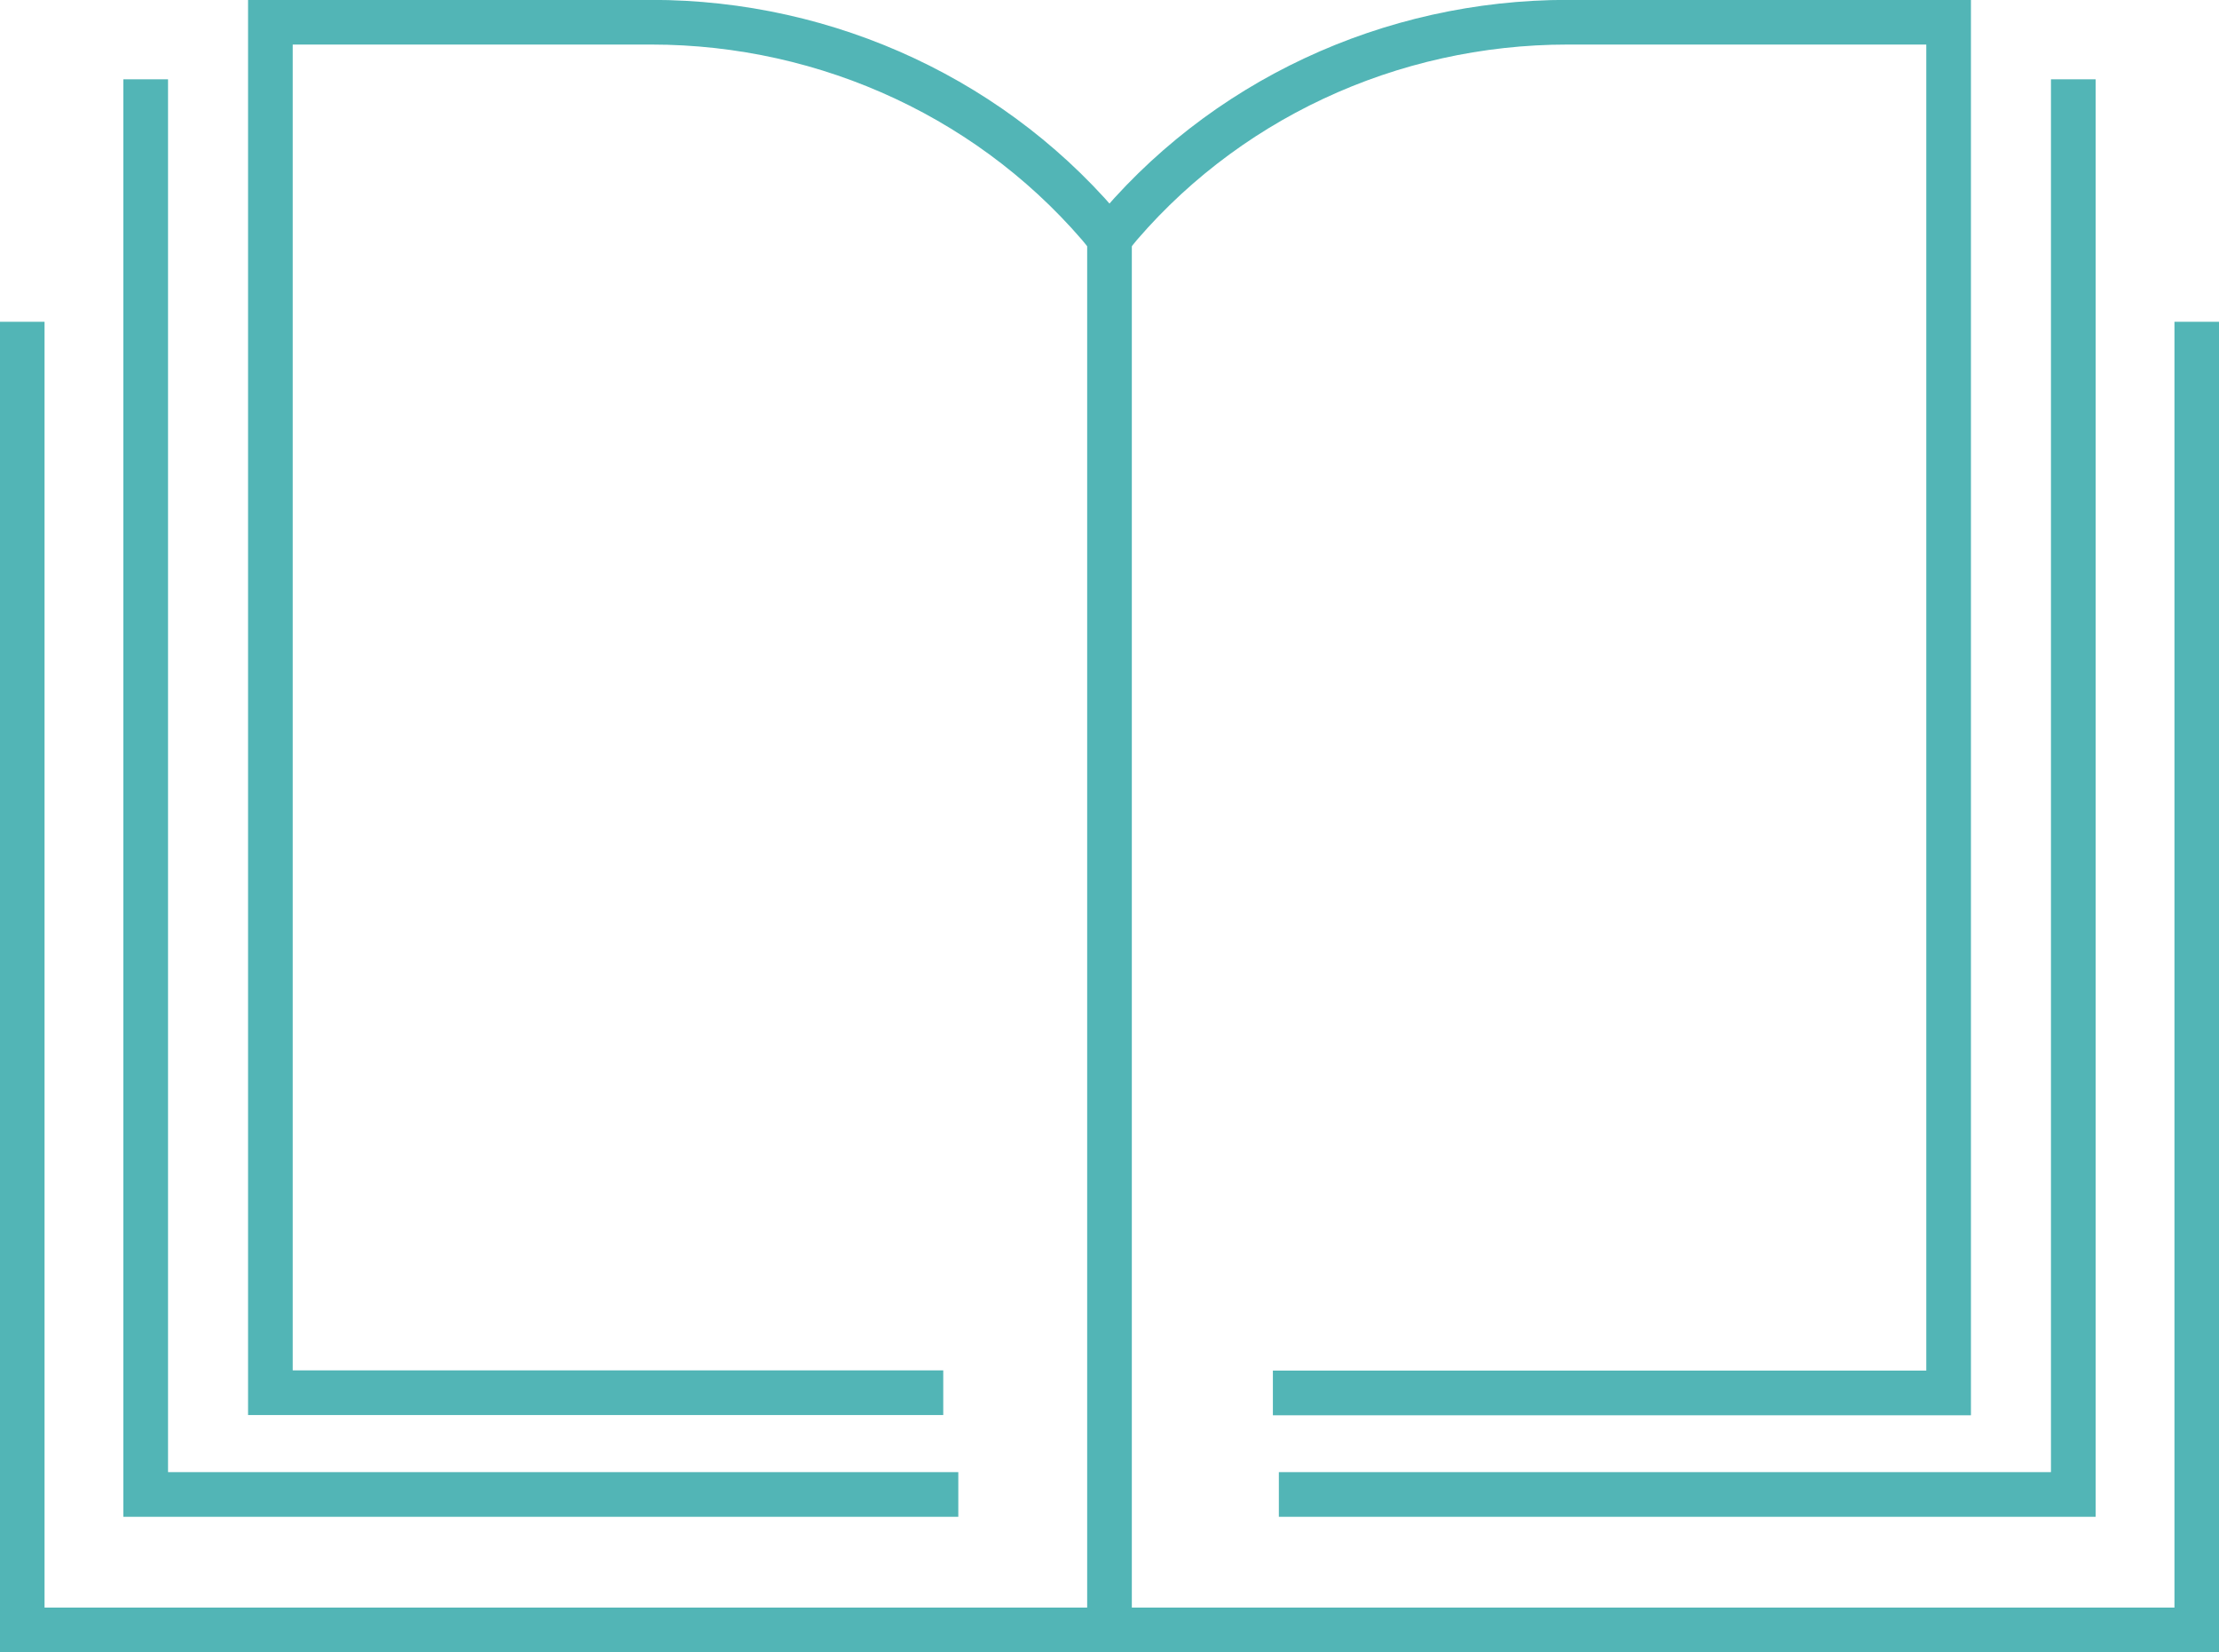
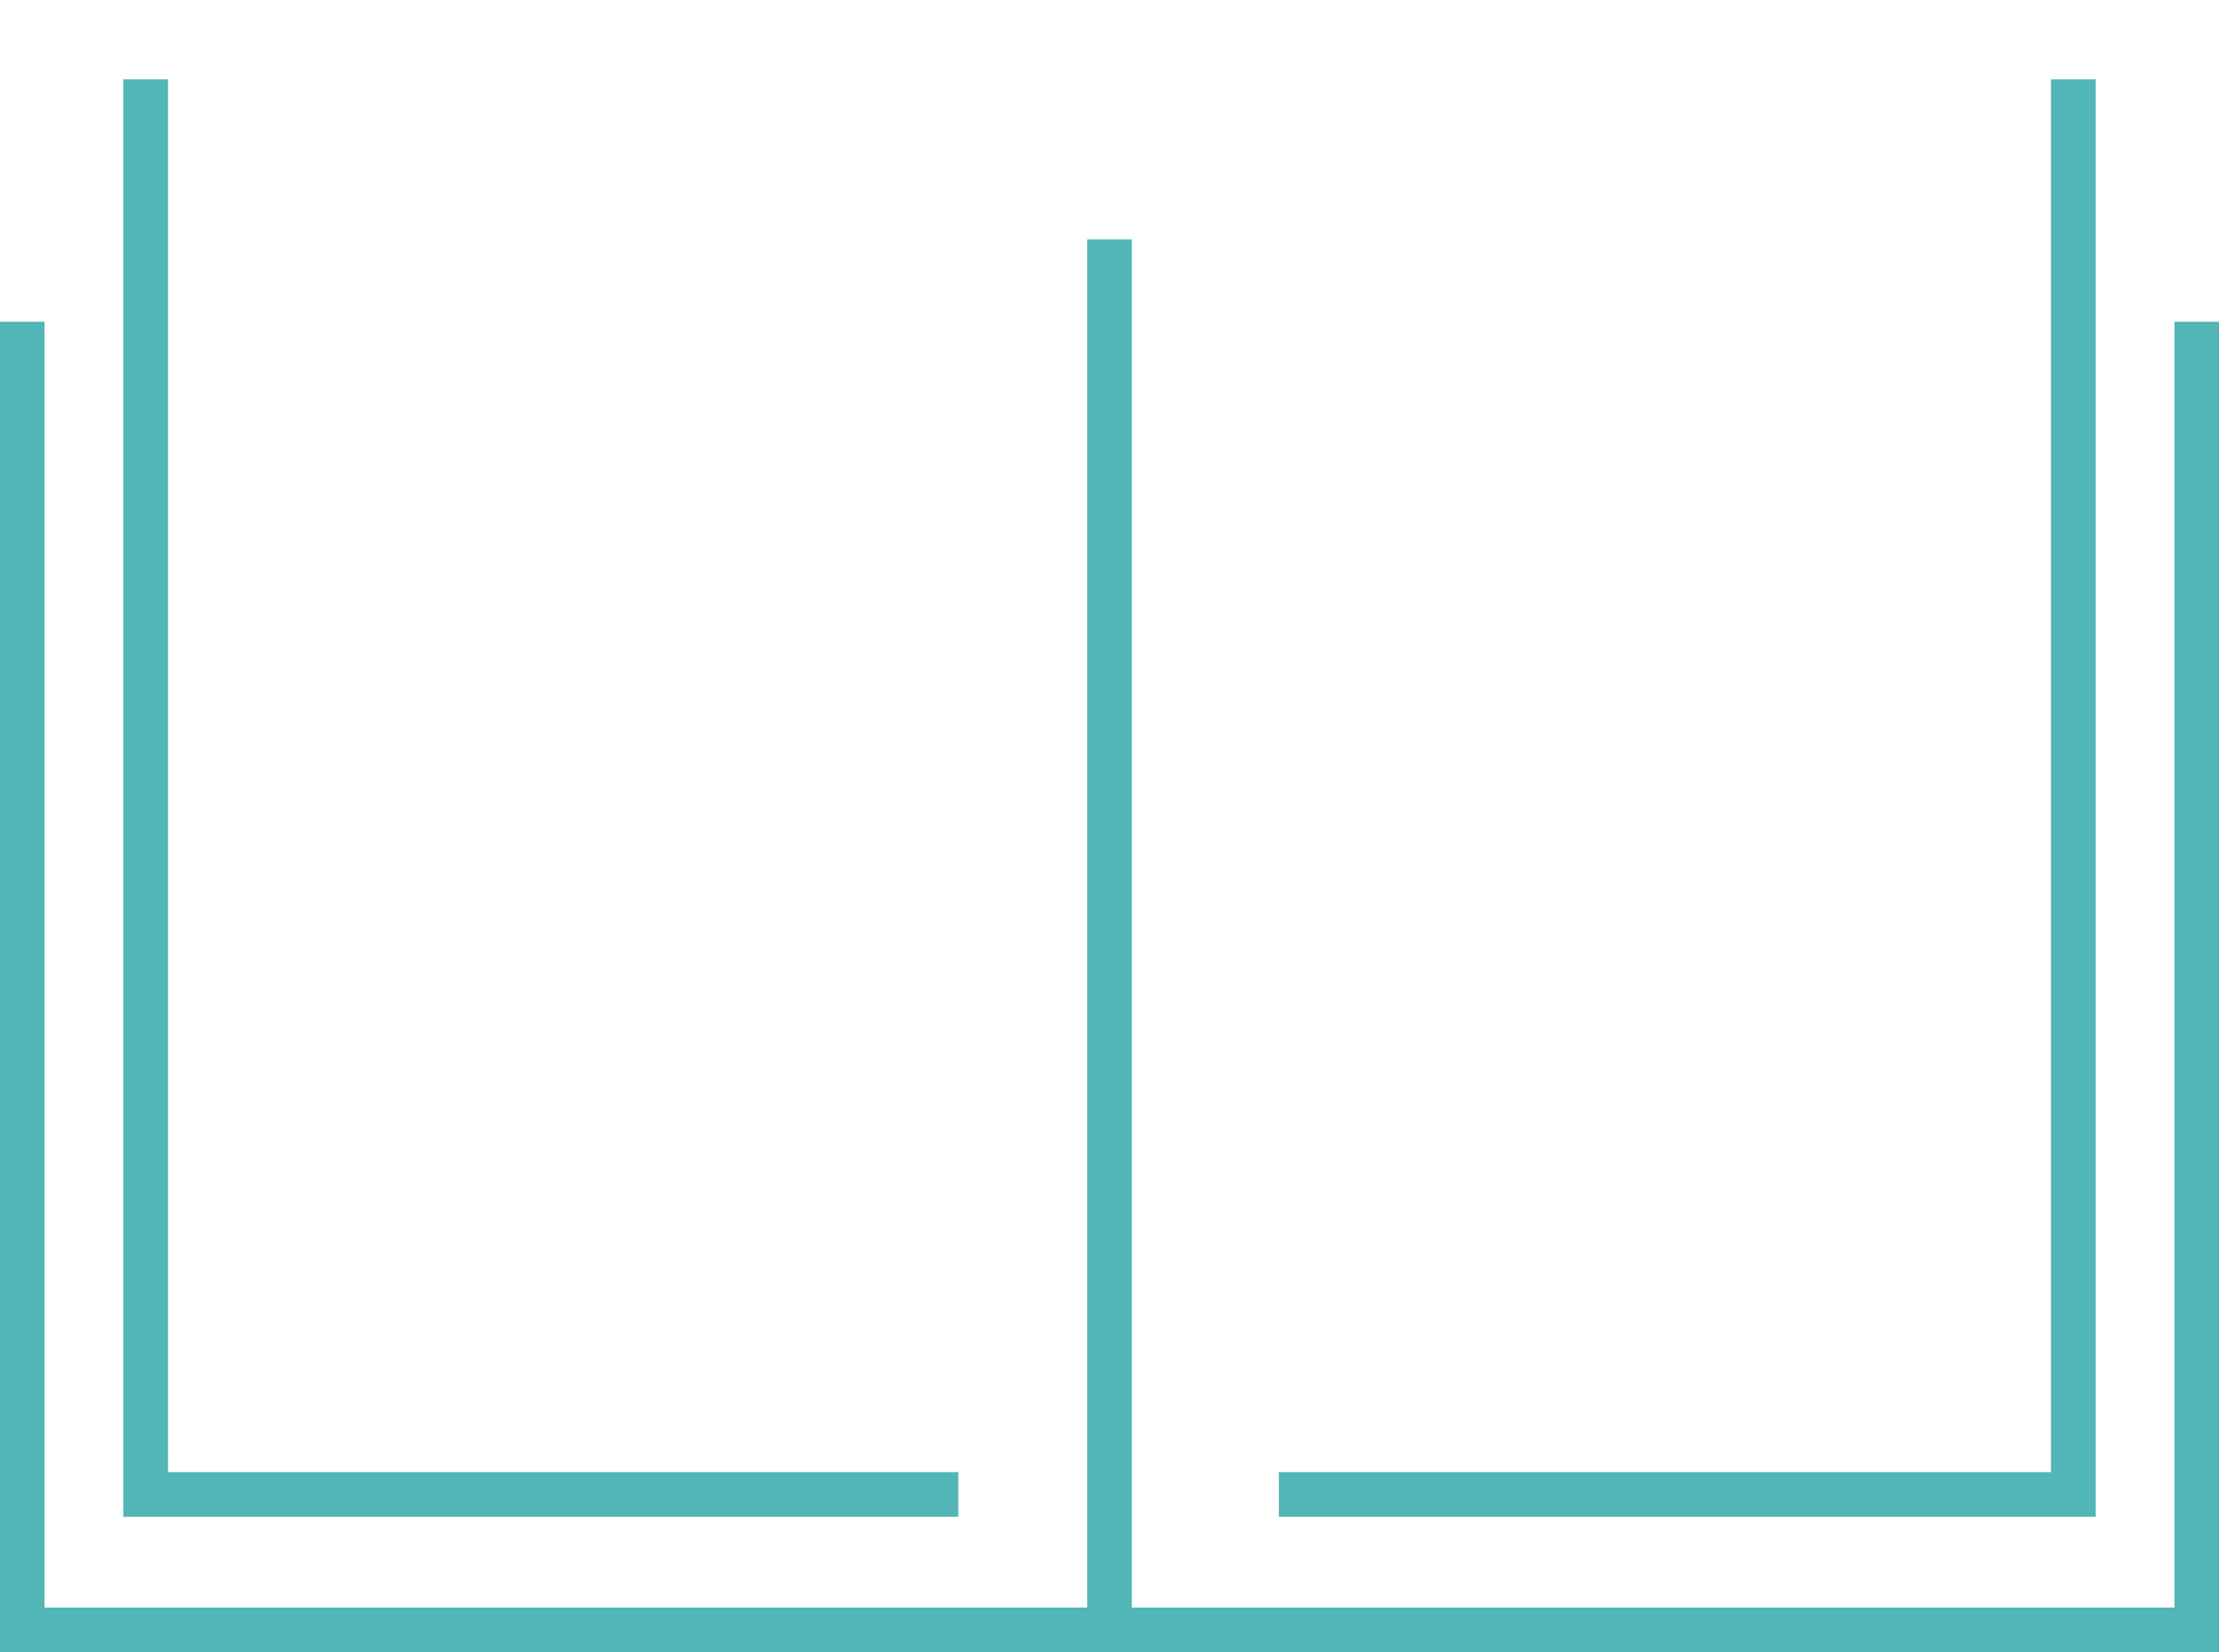
<svg xmlns="http://www.w3.org/2000/svg" id="b" viewBox="0 0 92.9 69.17" width="92.9" height="69.17">
  <g id="c">
    <polyline points="6.1 3.32 6.1 62.56 40.12 62.56" style="fill:none; stroke:#52b5b6; stroke-miterlimit:10; stroke-width:1.87px;" />
    <polyline points="53.54 62.56 86.8 62.56 86.8 3.32" style="fill:none; stroke:#52b5b6; stroke-miterlimit:10; stroke-width:1.87px;" />
-     <path d="m53.29,58.31h28.29V.93h-15.95c-7.42,0-14.5,3.27-19.18,9.03C41.77,4.21,34.69.93,27.27.93h-15.95v57.37h28.17" style="fill:none; stroke:#52b5b6; stroke-miterlimit:10; stroke-width:1.87px;" />
    <line x1="46.45" y1="10.02" x2="46.45" y2="67.59" style="fill:none; stroke:#52b5b6; stroke-miterlimit:10; stroke-width:1.87px;" />
    <polyline points=".93 13.47 .93 68.23 91.97 68.23 91.97 13.47" style="fill:none; stroke:#52b5b6; stroke-miterlimit:10; stroke-width:1.87px;" />
  </g>
</svg>